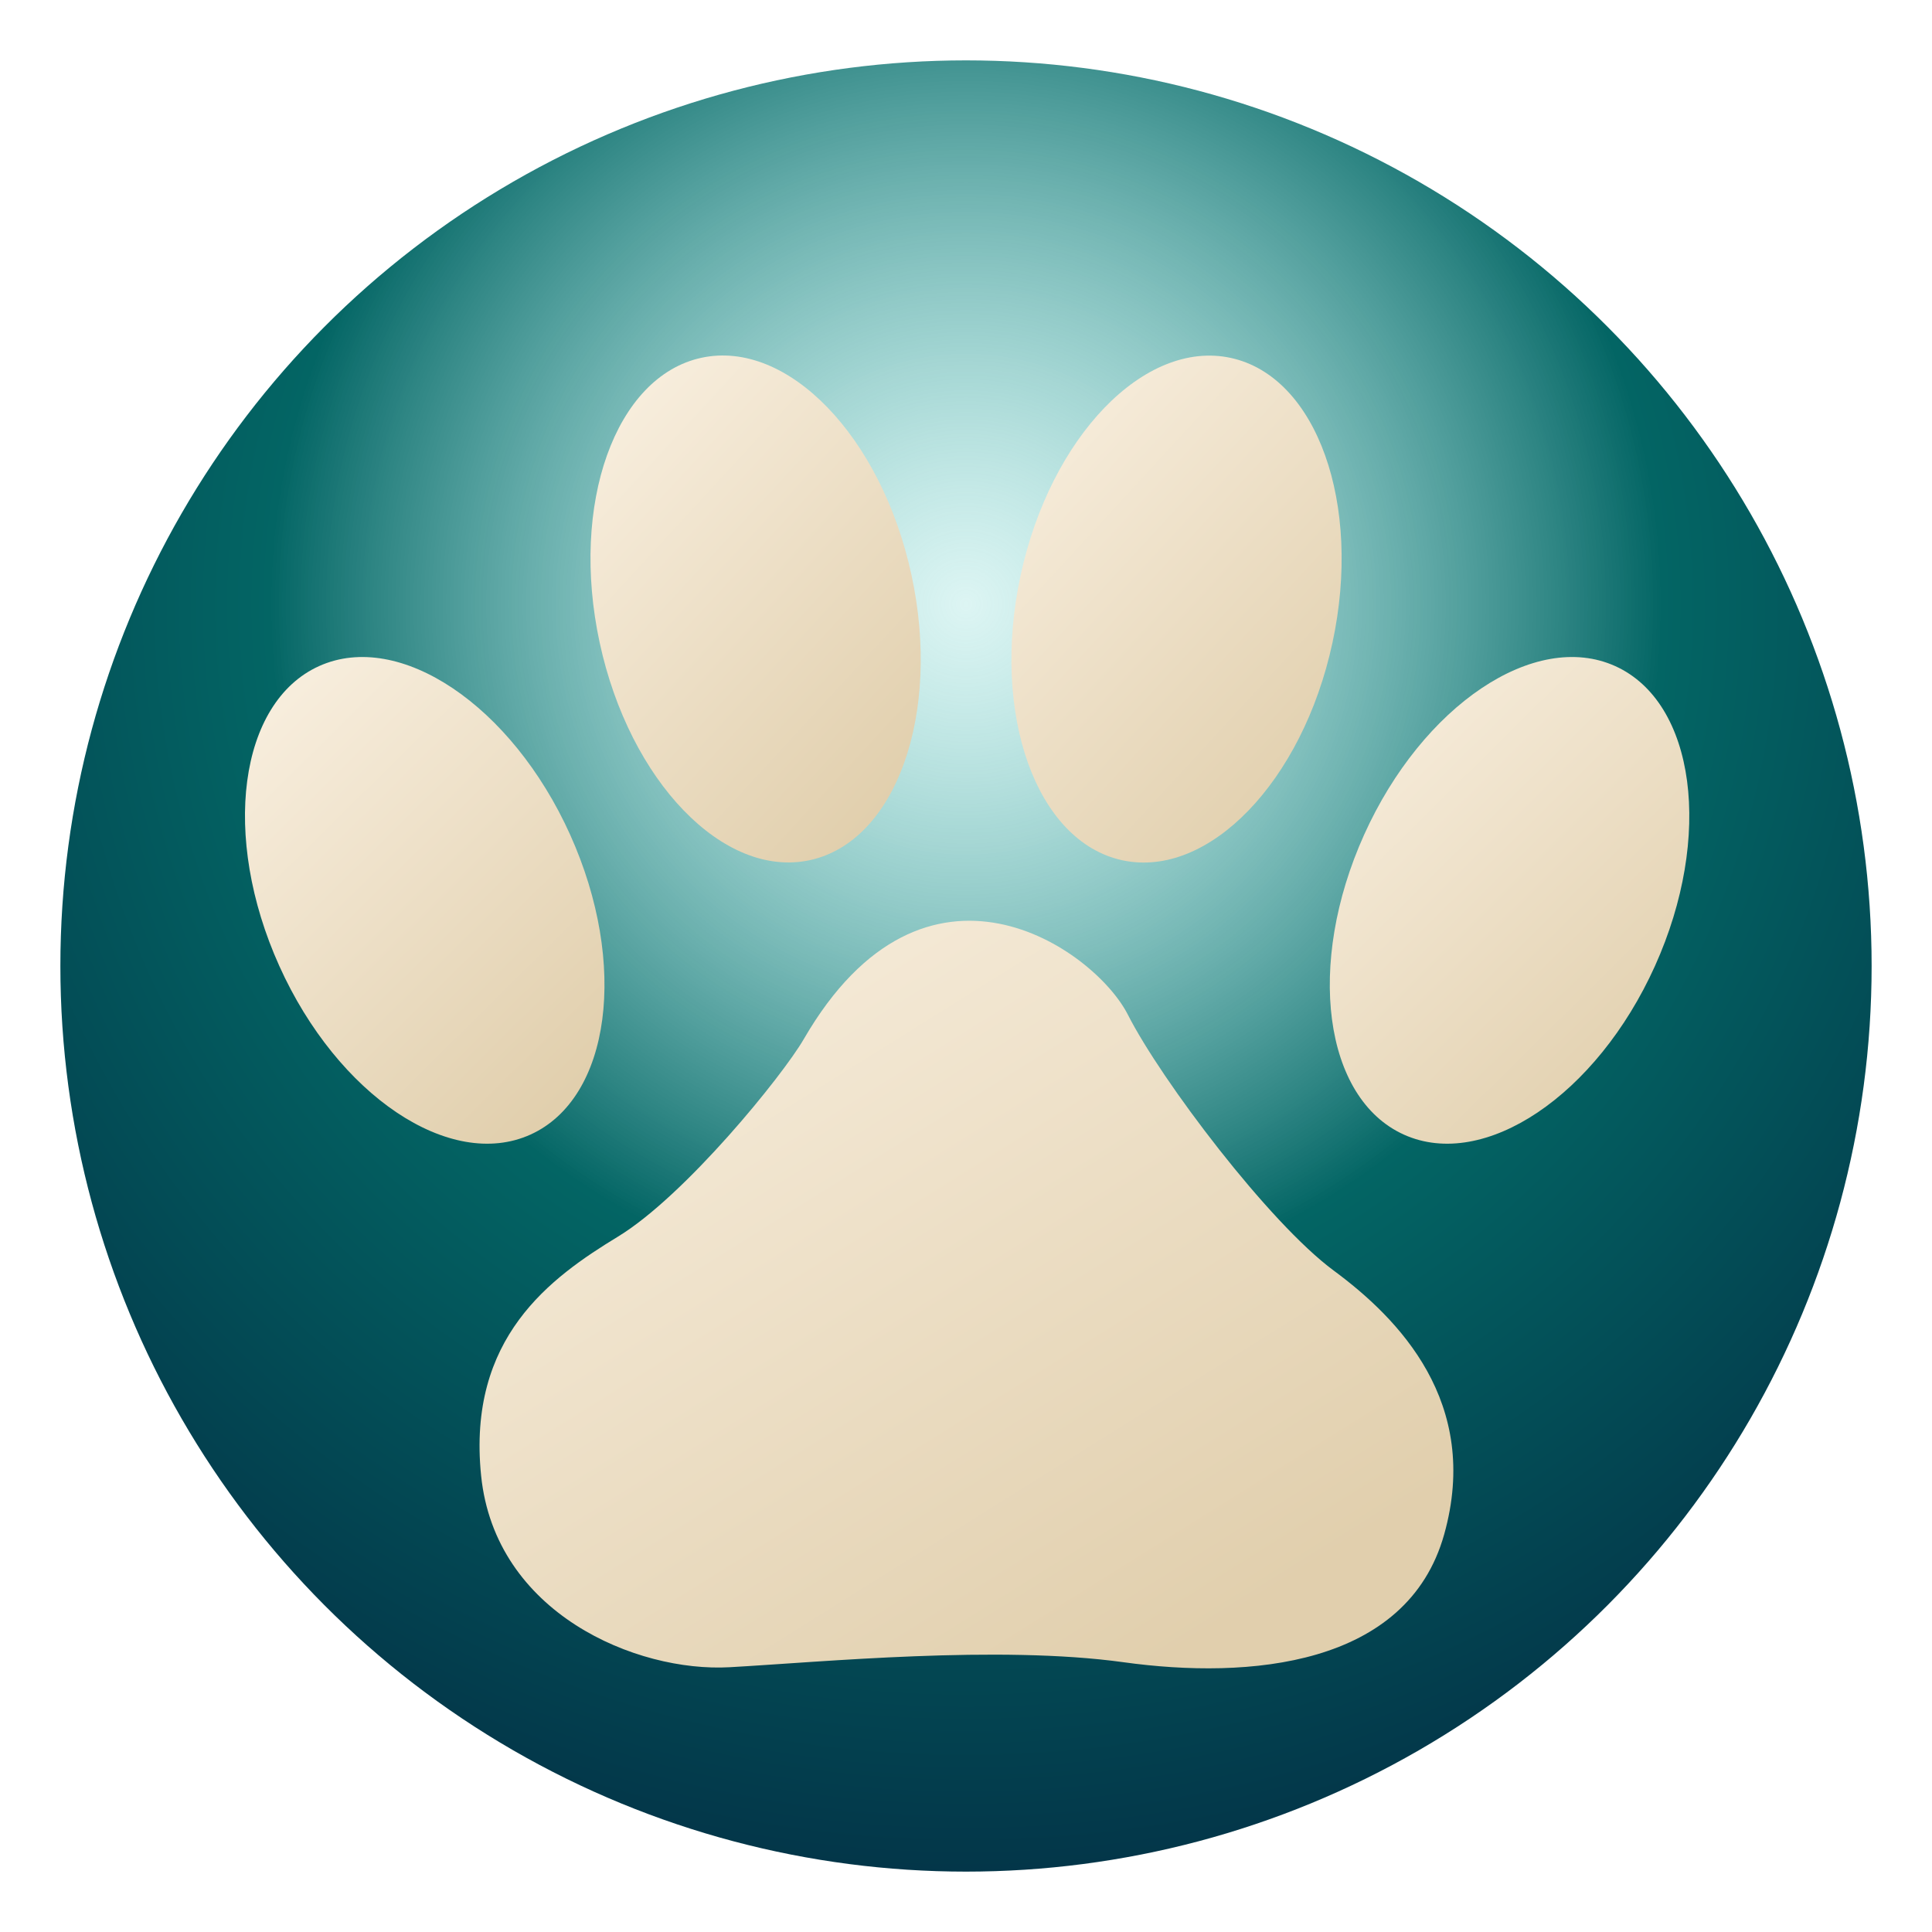
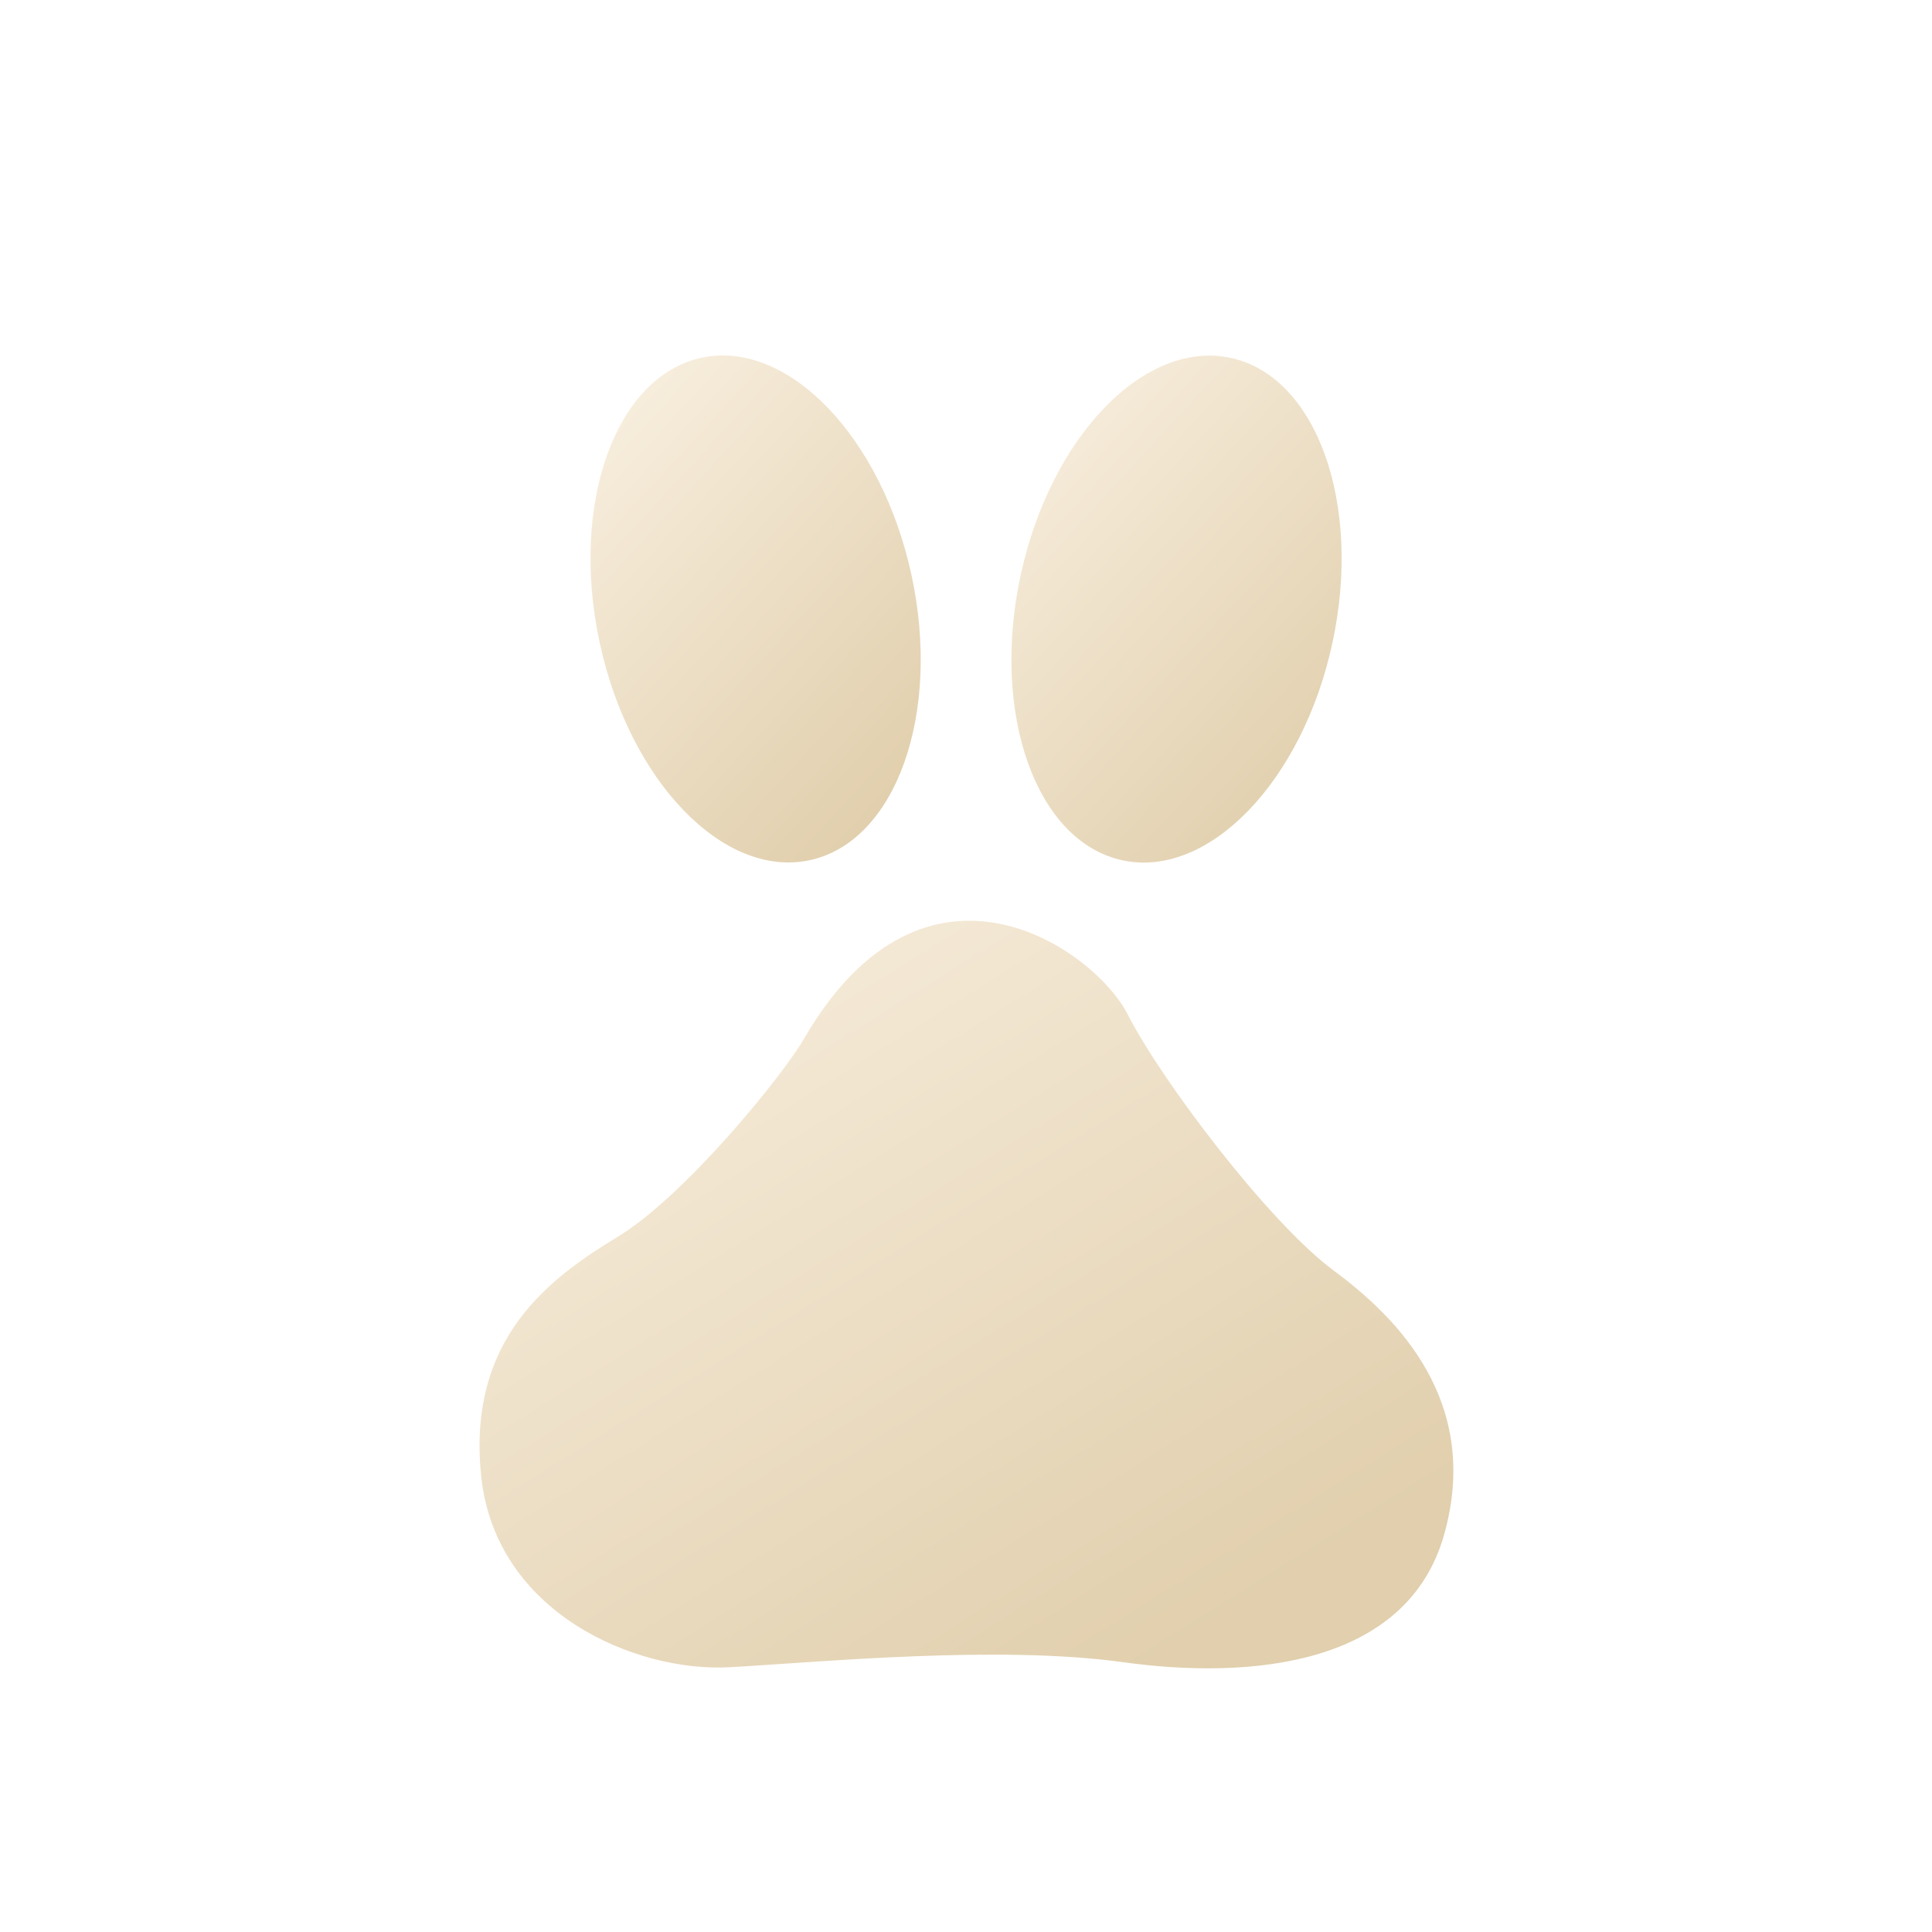
<svg xmlns="http://www.w3.org/2000/svg" width="64" height="64" viewBox="0 0 512 512" role="img" aria-labelledby="dashwood-paw">
  <title id="dashwood-paw">Dashwood paw favicon</title>
  <defs>
    <radialGradient id="dashwoodBg" cx="50%" cy="30%" r="70%">
      <stop offset="0%" stop-color="#75d6cf" stop-opacity="0.25" />
      <stop offset="55%" stop-color="#036564" />
      <stop offset="100%" stop-color="#033649" />
    </radialGradient>
    <linearGradient id="dashwoodPaw" x1="20%" y1="10%" x2="80%" y2="90%">
      <stop offset="0%" stop-color="#f7eddc" />
      <stop offset="100%" stop-color="#e1cfad" />
    </linearGradient>
    <filter id="dashwoodShadow" x="-10%" y="-10%" width="120%" height="120%">
      <feDropShadow dx="0" dy="6" stdDeviation="14" flood-color="#012d2c" flood-opacity="0.45" />
    </filter>
  </defs>
-   <circle cx="256" cy="256" r="240" fill="url(#dashwoodBg)" />
  <g filter="url(#dashwoodShadow)" fill="url(#dashwoodPaw)" transform="translate(256 256) scale(0.68) translate(-28,-1090)">
-     <path d="m -126.267,1038.85 c 22.737,50.44 15.792,102.75 -15.51,116.87 -31.303,14.12 -75.11,-15.31 -97.845,-65.74 -22.737,-50.43 -15.793,-102.745 15.51,-116.863 31.303,-14.114 75.108,15.317 97.845,65.733 z" />
-     <path d="m 183.155,1038.85 c -22.738,50.44 -15.793,102.75 15.512,116.87 31.303,14.12 75.106,-15.31 97.846,-65.74 22.734,-50.43 15.789,-102.745 -15.513,-116.863 -31.301,-14.114 -75.108,15.317 -97.845,65.733 z" />
+     <path d="m -126.267,1038.85 z" />
    <path d="m 6.786,937.757 c 11.655,54.069 -6.111,103.763 -39.679,111.003 -33.565,7.23 -70.225,-30.74 -81.878,-84.804 -11.653,-54.068 6.112,-103.764 39.679,-110.997 33.567,-7.236 70.225,30.729 81.877,84.798 z" />
    <path d="m 49.268,937.803 c -11.645,54.068 6.108,103.767 39.674,110.997 33.568,7.24 70.226,-30.73 81.878,-84.797 11.654,-54.069 -6.109,-103.765 -39.678,-110.998 -33.568,-7.234 -70.225,30.729 -81.873,84.798 z" />
    <path d="m -35.227,1118.5 c -8.192,14.15 -46.156,60.99 -72.415,76.97 -26.256,15.98 -58.792,39.38 -53.332,93.11 5.457,53.74 60.575,76.74 96.86,74.7 36.287,-2.03 104.699,-8.71 153.543,-1.94 48.841,6.77 110.486,1.64 124.922,-49.81 14.436,-51.45 -17.85,-84.23 -43.044,-102.83 -25.193,-18.59 -67.265,-74.2 -80.227,-99.73 -12.96,-25.52 -78.927,-72.26 -126.308,9.53 z" />
  </g>
</svg>